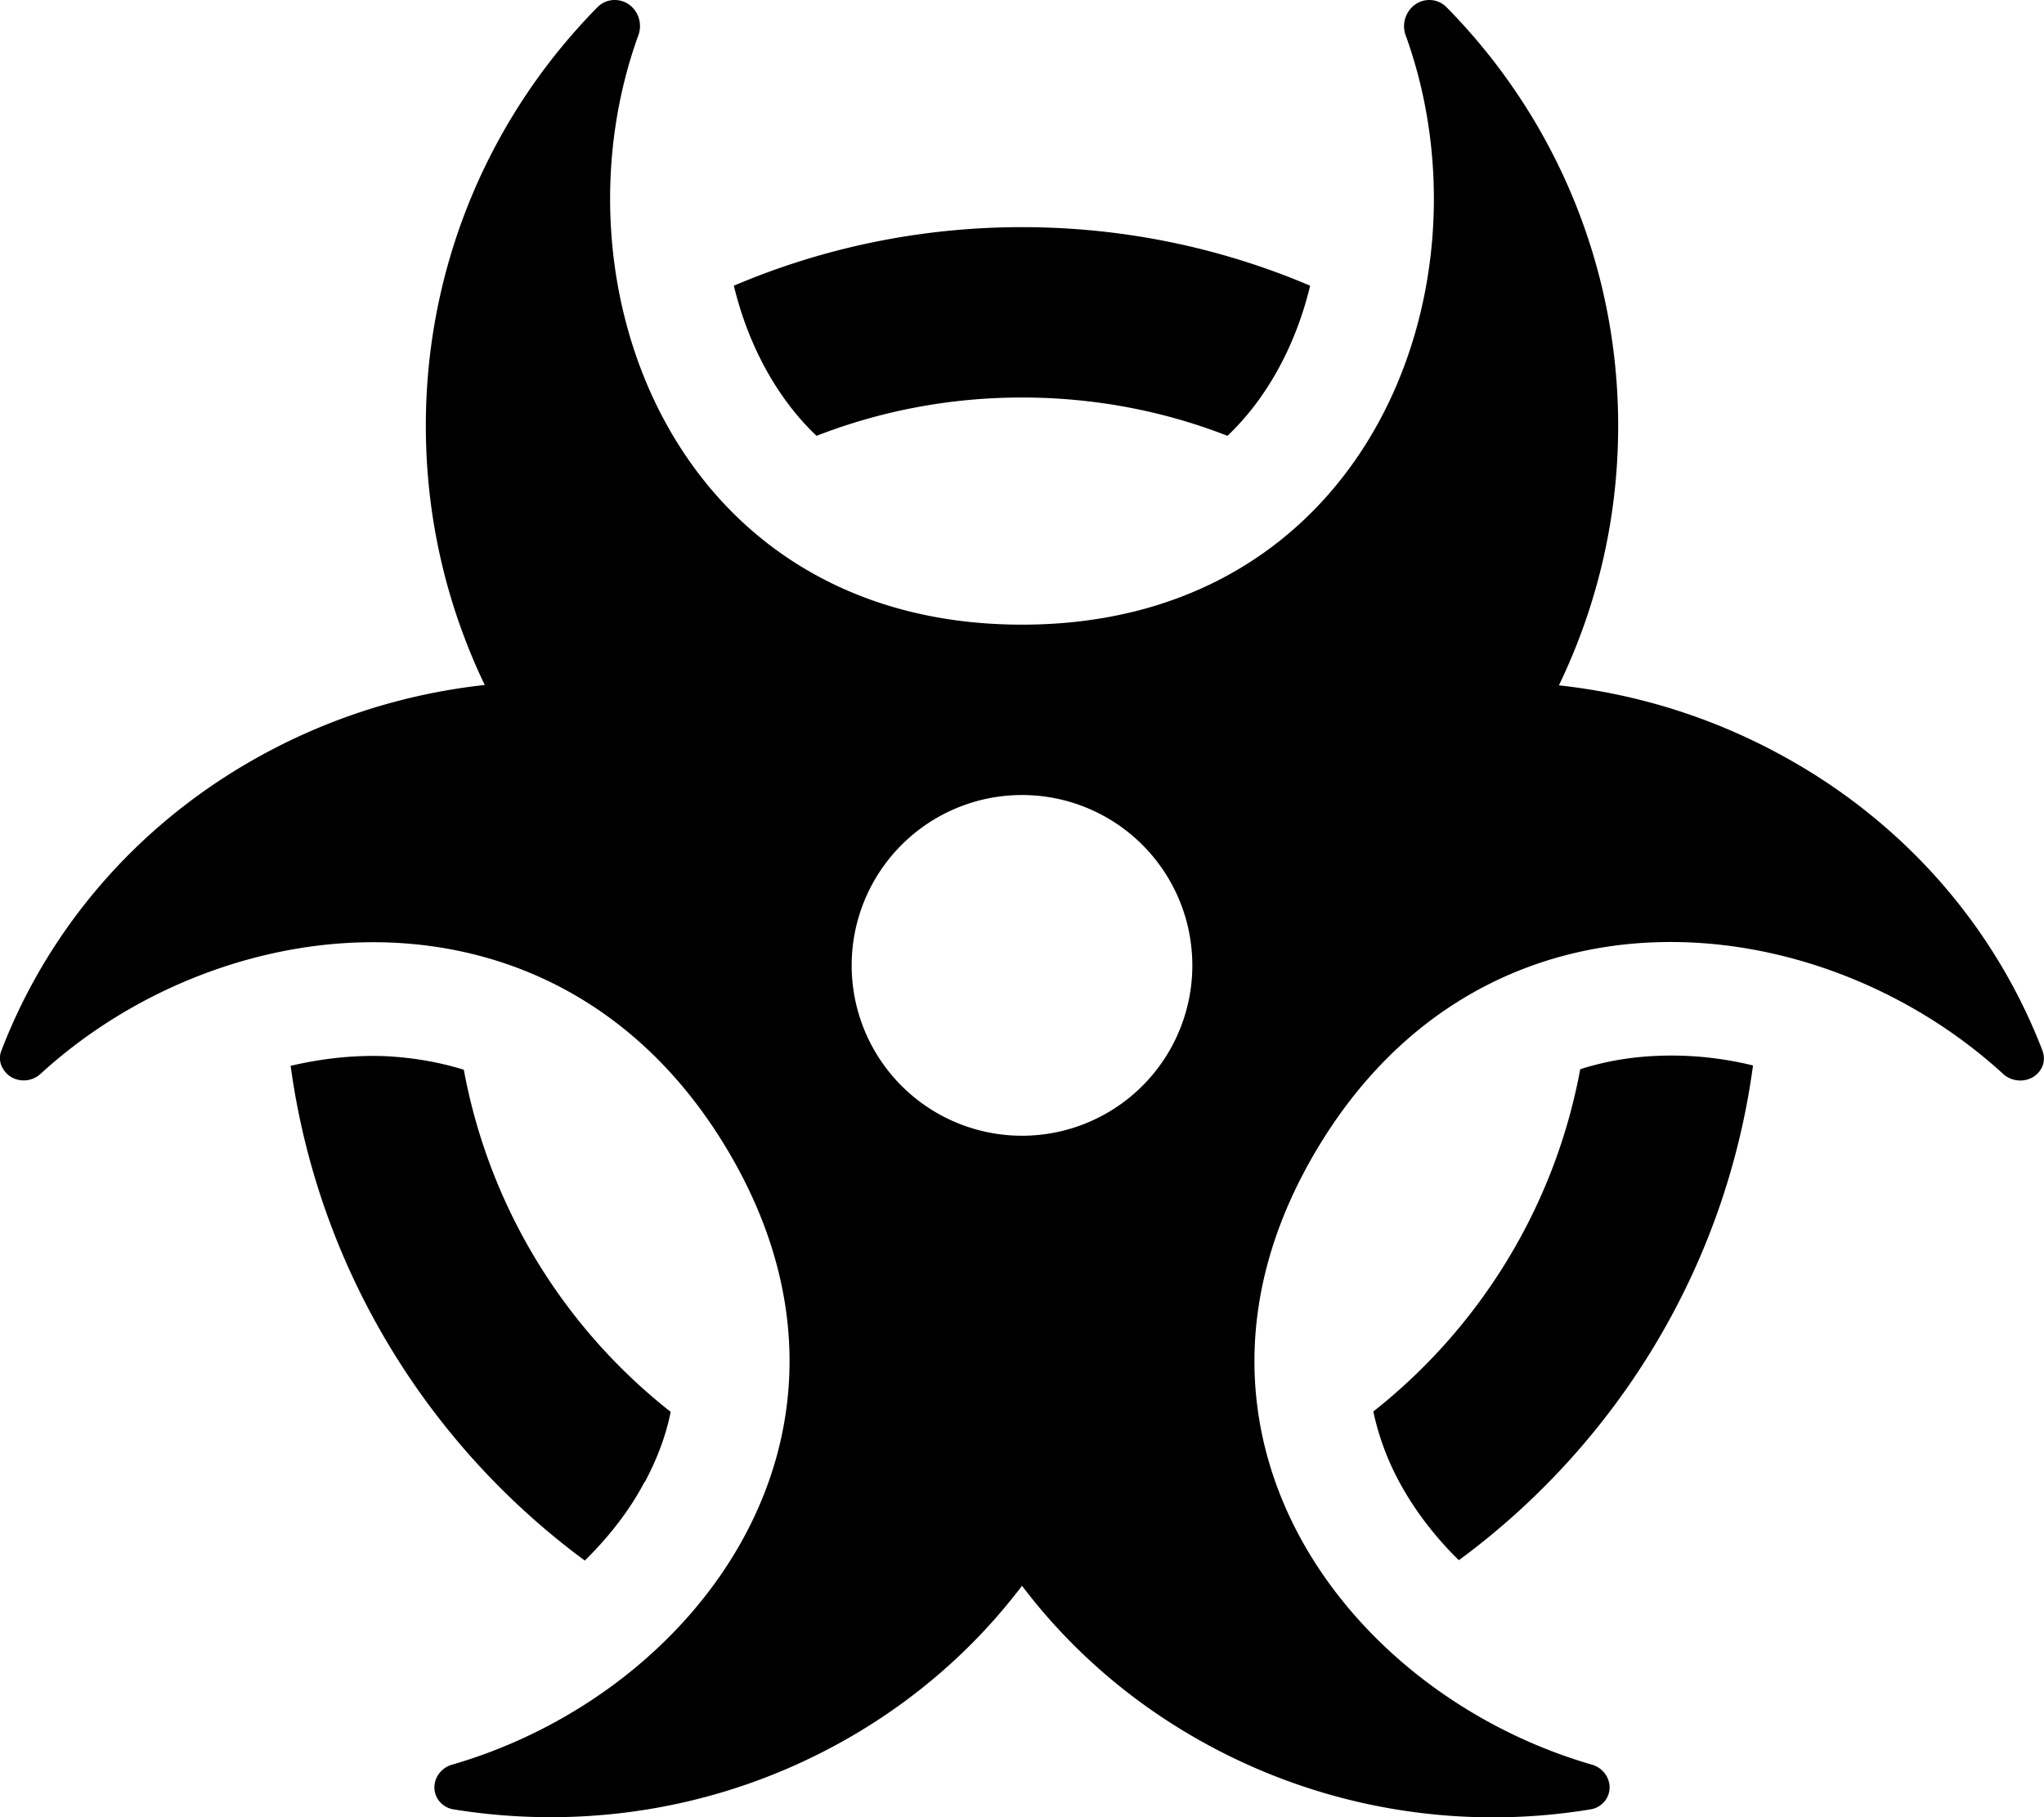
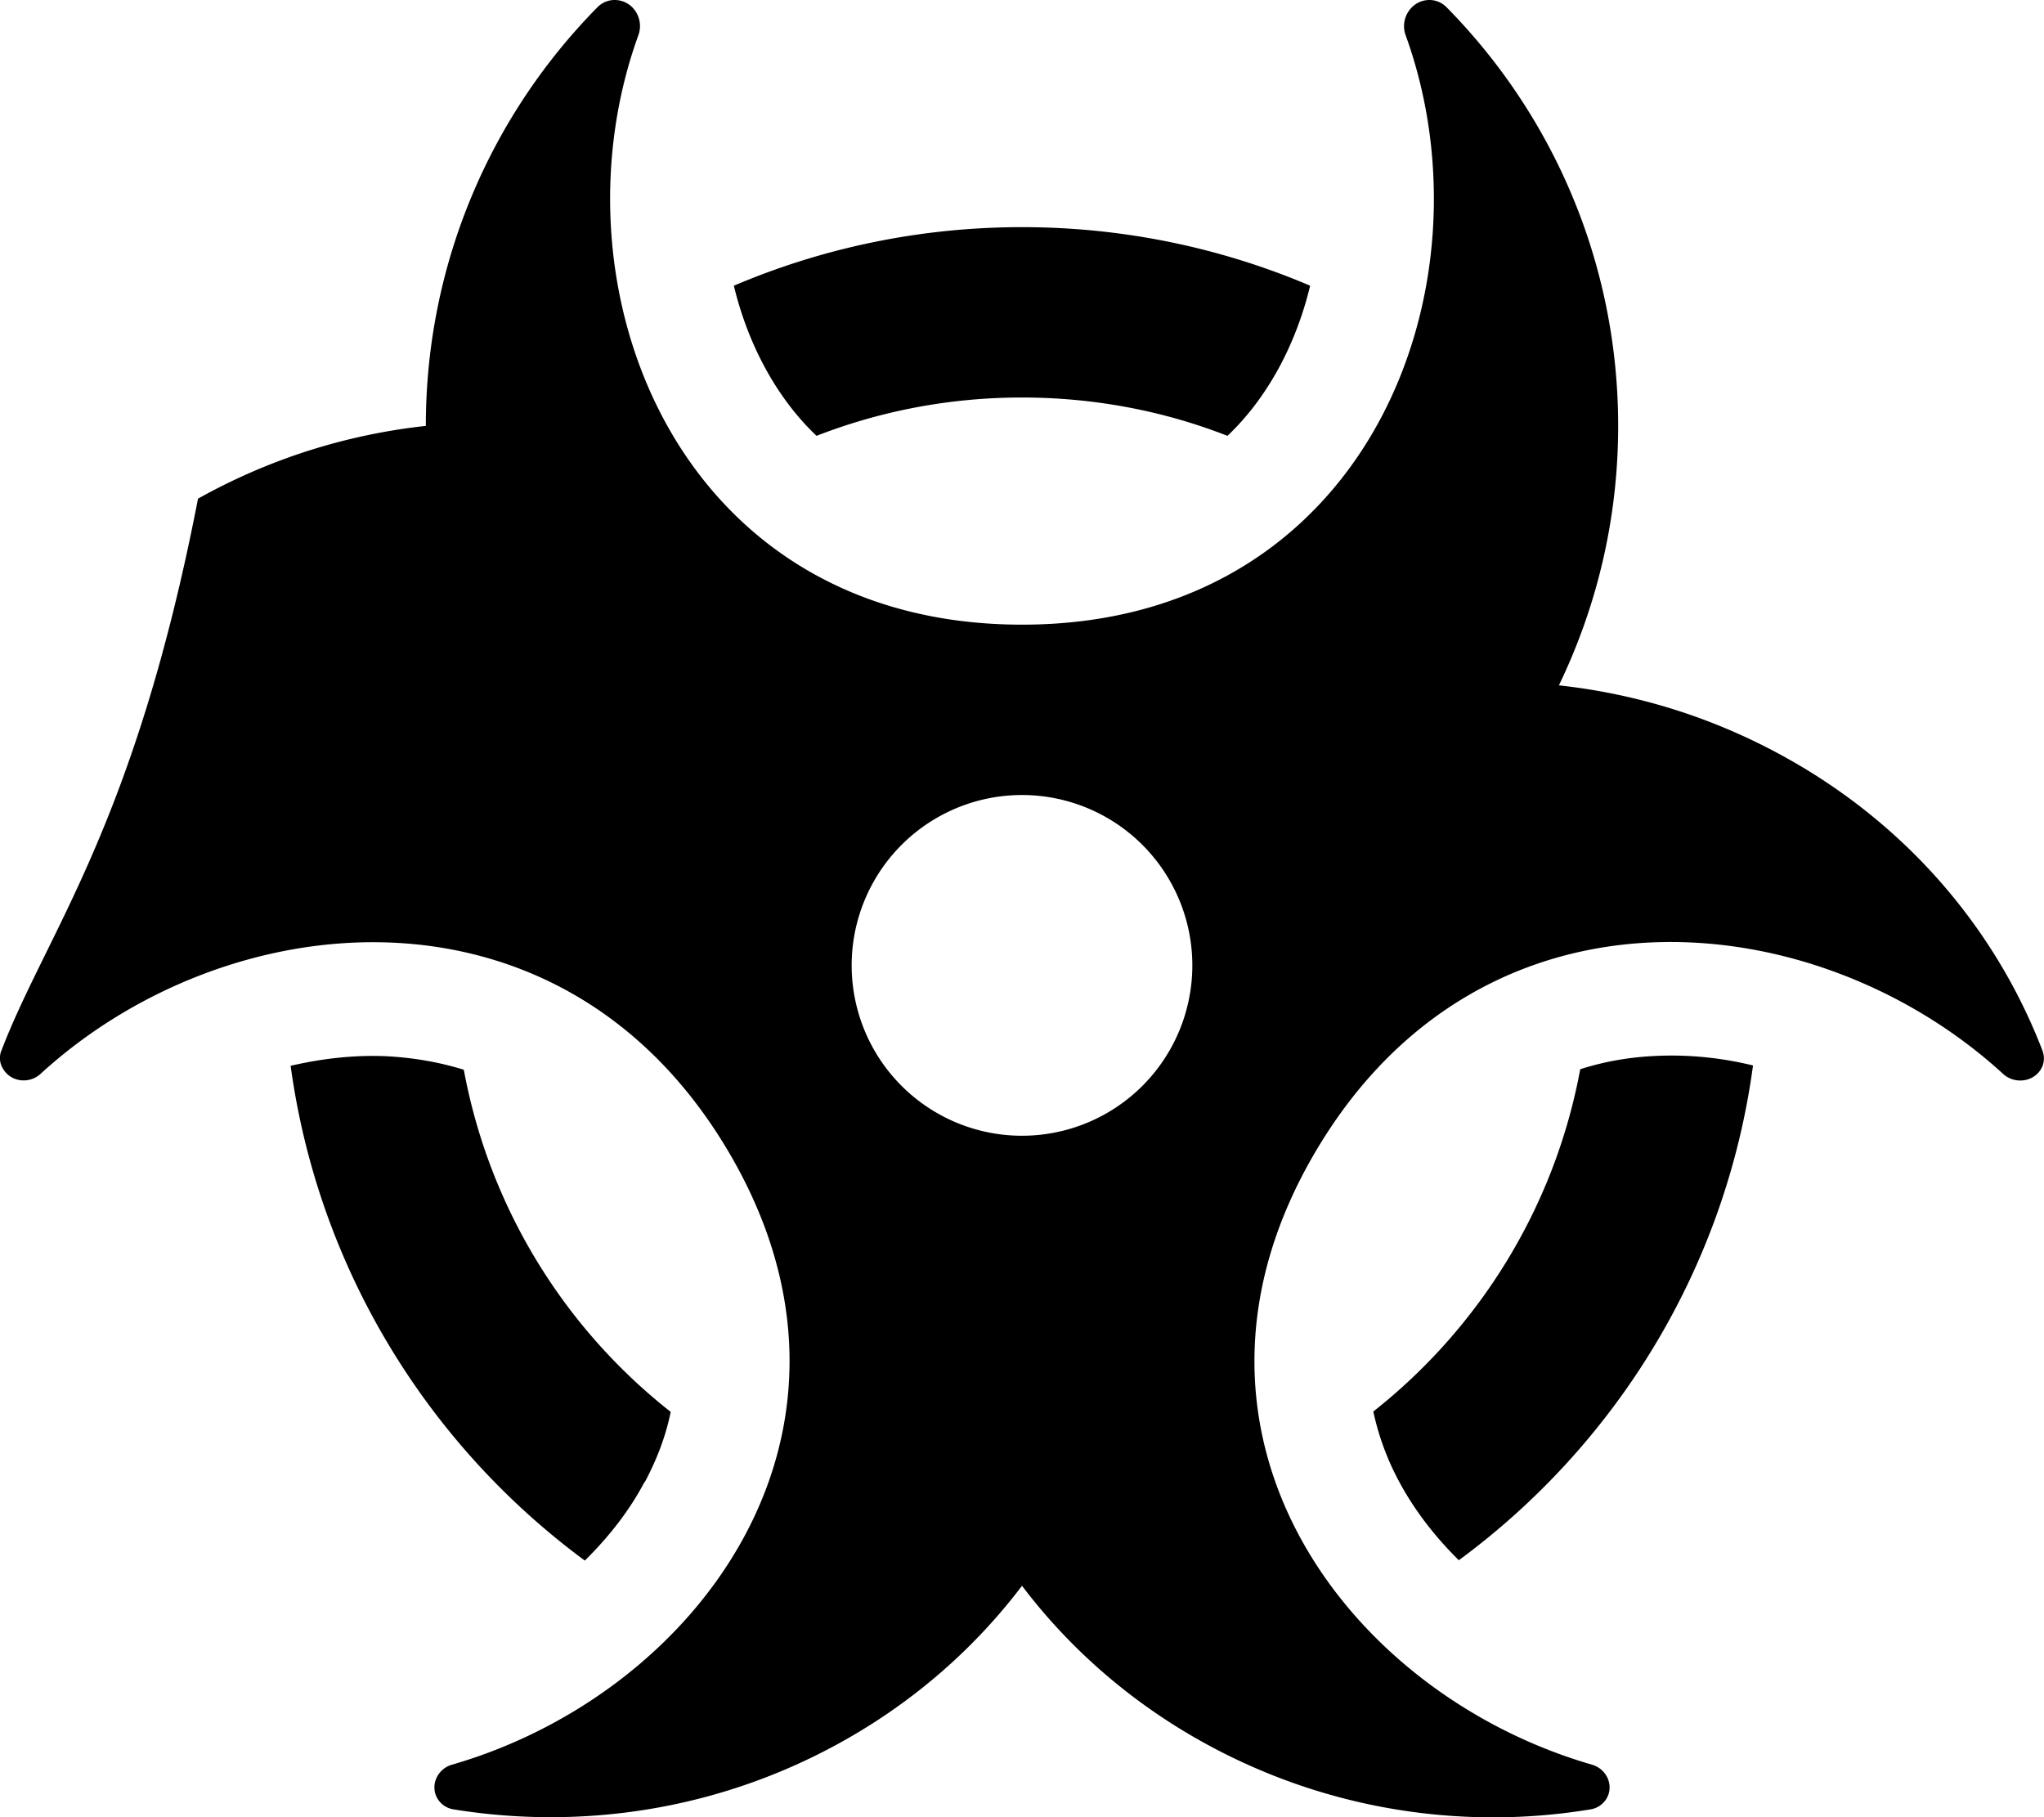
<svg xmlns="http://www.w3.org/2000/svg" viewBox="0 0 576 512" height="40px" width="45px" preserveAspectRatio="xMidYMid meet">
-   <path d="M173.2 0c-1.8 0-3.5 .7-4.8 2C138.5 32.3 120 74 120 120c0 26.2 6 50.9 16.6 73c-22 2.4-43.8 9.1-64.2 20.5C37.9 232.8 13.3 262.4 .4 296c-.7 1.7-.5 3.7 .5 5.2c2.2 3.7 7.4 4.3 10.6 1.3C64.2 254.3 158 245.1 205 324s-8.1 153.1-77.6 173.2c-4.2 1.2-6.3 5.9-4.1 9.6c1 1.6 2.6 2.7 4.5 3c36.5 5.9 75.2 .1 109.7-19.2c20.4-11.4 37.4-26.5 50.5-43.8c13.1 17.3 30.1 32.4 50.5 43.8c34.5 19.3 73.3 25.2 109.7 19.2c1.9-.3 3.5-1.4 4.5-3c2.2-3.7 .1-8.4-4.1-9.6C379.1 477.1 324 403 371 324s140.7-69.8 193.5-21.4c3.2 2.9 8.4 2.3 10.6-1.3c1-1.6 1.1-3.5 .5-5.2c-12.9-33.6-37.5-63.2-72.1-82.5c-20.4-11.4-42.2-18.1-64.2-20.5C450 170.9 456 146.2 456 120c0-46-18.5-87.7-48.4-118c-1.3-1.3-3-2-4.8-2c-5 0-8.4 5.2-6.7 9.9C421.7 80.5 385.6 176 288 176S154.3 80.5 179.9 9.9c1.7-4.7-1.6-9.9-6.7-9.9zM240 272a48 48 0 1 1 96 0 48 48 0 1 1 -96 0zM181.7 417.6c3.3-6.2 5.9-12.8 7.3-19.8c-29.9-23.5-51.1-57.5-58.3-96.4c-7.1-2.2-14.4-3.4-21.7-3.8c-9-.4-18.1 .6-27.1 2.7c7.8 57.1 38.7 106.8 82.9 139.4c6.8-6.7 12.6-14.1 16.8-22.1zM288 64c-28.8 0-56.3 5.9-81.2 16.5c2 8.3 5 16.2 9 23.5c3.8 6.9 8.5 13.3 14.3 18.8c18-7 37.5-10.8 57.9-10.8s40 3.8 57.9 10.8c5.8-5.5 10.5-11.9 14.3-18.8c4-7.3 7-15.2 9-23.5C344.3 69.9 316.8 64 288 64zM445.3 301.3c-7.2 38.9-28.5 72.9-58.3 96.4c1.5 7 4 13.7 7.3 19.8c4.3 8 10 15.4 16.8 22.1c44.3-32.6 75.2-82.3 82.9-139.4c-9-2.2-18.1-3.1-27.1-2.7c-7.3 .3-14.6 1.5-21.7 3.8z" />
+   <path d="M173.2 0c-1.8 0-3.5 .7-4.8 2C138.5 32.3 120 74 120 120c-22 2.4-43.8 9.1-64.2 20.5C37.9 232.8 13.3 262.4 .4 296c-.7 1.7-.5 3.7 .5 5.2c2.2 3.7 7.4 4.3 10.6 1.3C64.2 254.3 158 245.1 205 324s-8.1 153.1-77.6 173.2c-4.2 1.2-6.3 5.9-4.1 9.6c1 1.6 2.6 2.7 4.5 3c36.5 5.9 75.2 .1 109.7-19.2c20.4-11.4 37.4-26.5 50.5-43.8c13.1 17.3 30.1 32.4 50.5 43.8c34.5 19.3 73.3 25.2 109.7 19.2c1.9-.3 3.5-1.4 4.5-3c2.2-3.7 .1-8.4-4.1-9.6C379.1 477.1 324 403 371 324s140.7-69.8 193.5-21.4c3.2 2.9 8.4 2.3 10.6-1.3c1-1.6 1.1-3.5 .5-5.2c-12.9-33.6-37.5-63.2-72.1-82.5c-20.4-11.4-42.2-18.1-64.2-20.5C450 170.9 456 146.2 456 120c0-46-18.5-87.7-48.4-118c-1.3-1.3-3-2-4.8-2c-5 0-8.4 5.2-6.7 9.9C421.7 80.5 385.6 176 288 176S154.3 80.5 179.9 9.9c1.7-4.7-1.6-9.9-6.7-9.9zM240 272a48 48 0 1 1 96 0 48 48 0 1 1 -96 0zM181.7 417.6c3.3-6.2 5.9-12.8 7.3-19.8c-29.9-23.5-51.1-57.5-58.3-96.4c-7.1-2.2-14.4-3.4-21.7-3.8c-9-.4-18.1 .6-27.1 2.7c7.8 57.1 38.7 106.8 82.9 139.4c6.8-6.7 12.6-14.1 16.8-22.1zM288 64c-28.8 0-56.3 5.9-81.2 16.5c2 8.3 5 16.2 9 23.5c3.8 6.9 8.5 13.3 14.3 18.8c18-7 37.5-10.8 57.9-10.8s40 3.8 57.9 10.8c5.8-5.5 10.5-11.9 14.3-18.8c4-7.3 7-15.2 9-23.5C344.3 69.9 316.8 64 288 64zM445.3 301.3c-7.2 38.9-28.5 72.9-58.3 96.4c1.5 7 4 13.7 7.3 19.8c4.3 8 10 15.4 16.8 22.1c44.3-32.6 75.2-82.3 82.9-139.4c-9-2.2-18.1-3.1-27.1-2.7c-7.3 .3-14.6 1.5-21.7 3.8z" />
</svg>